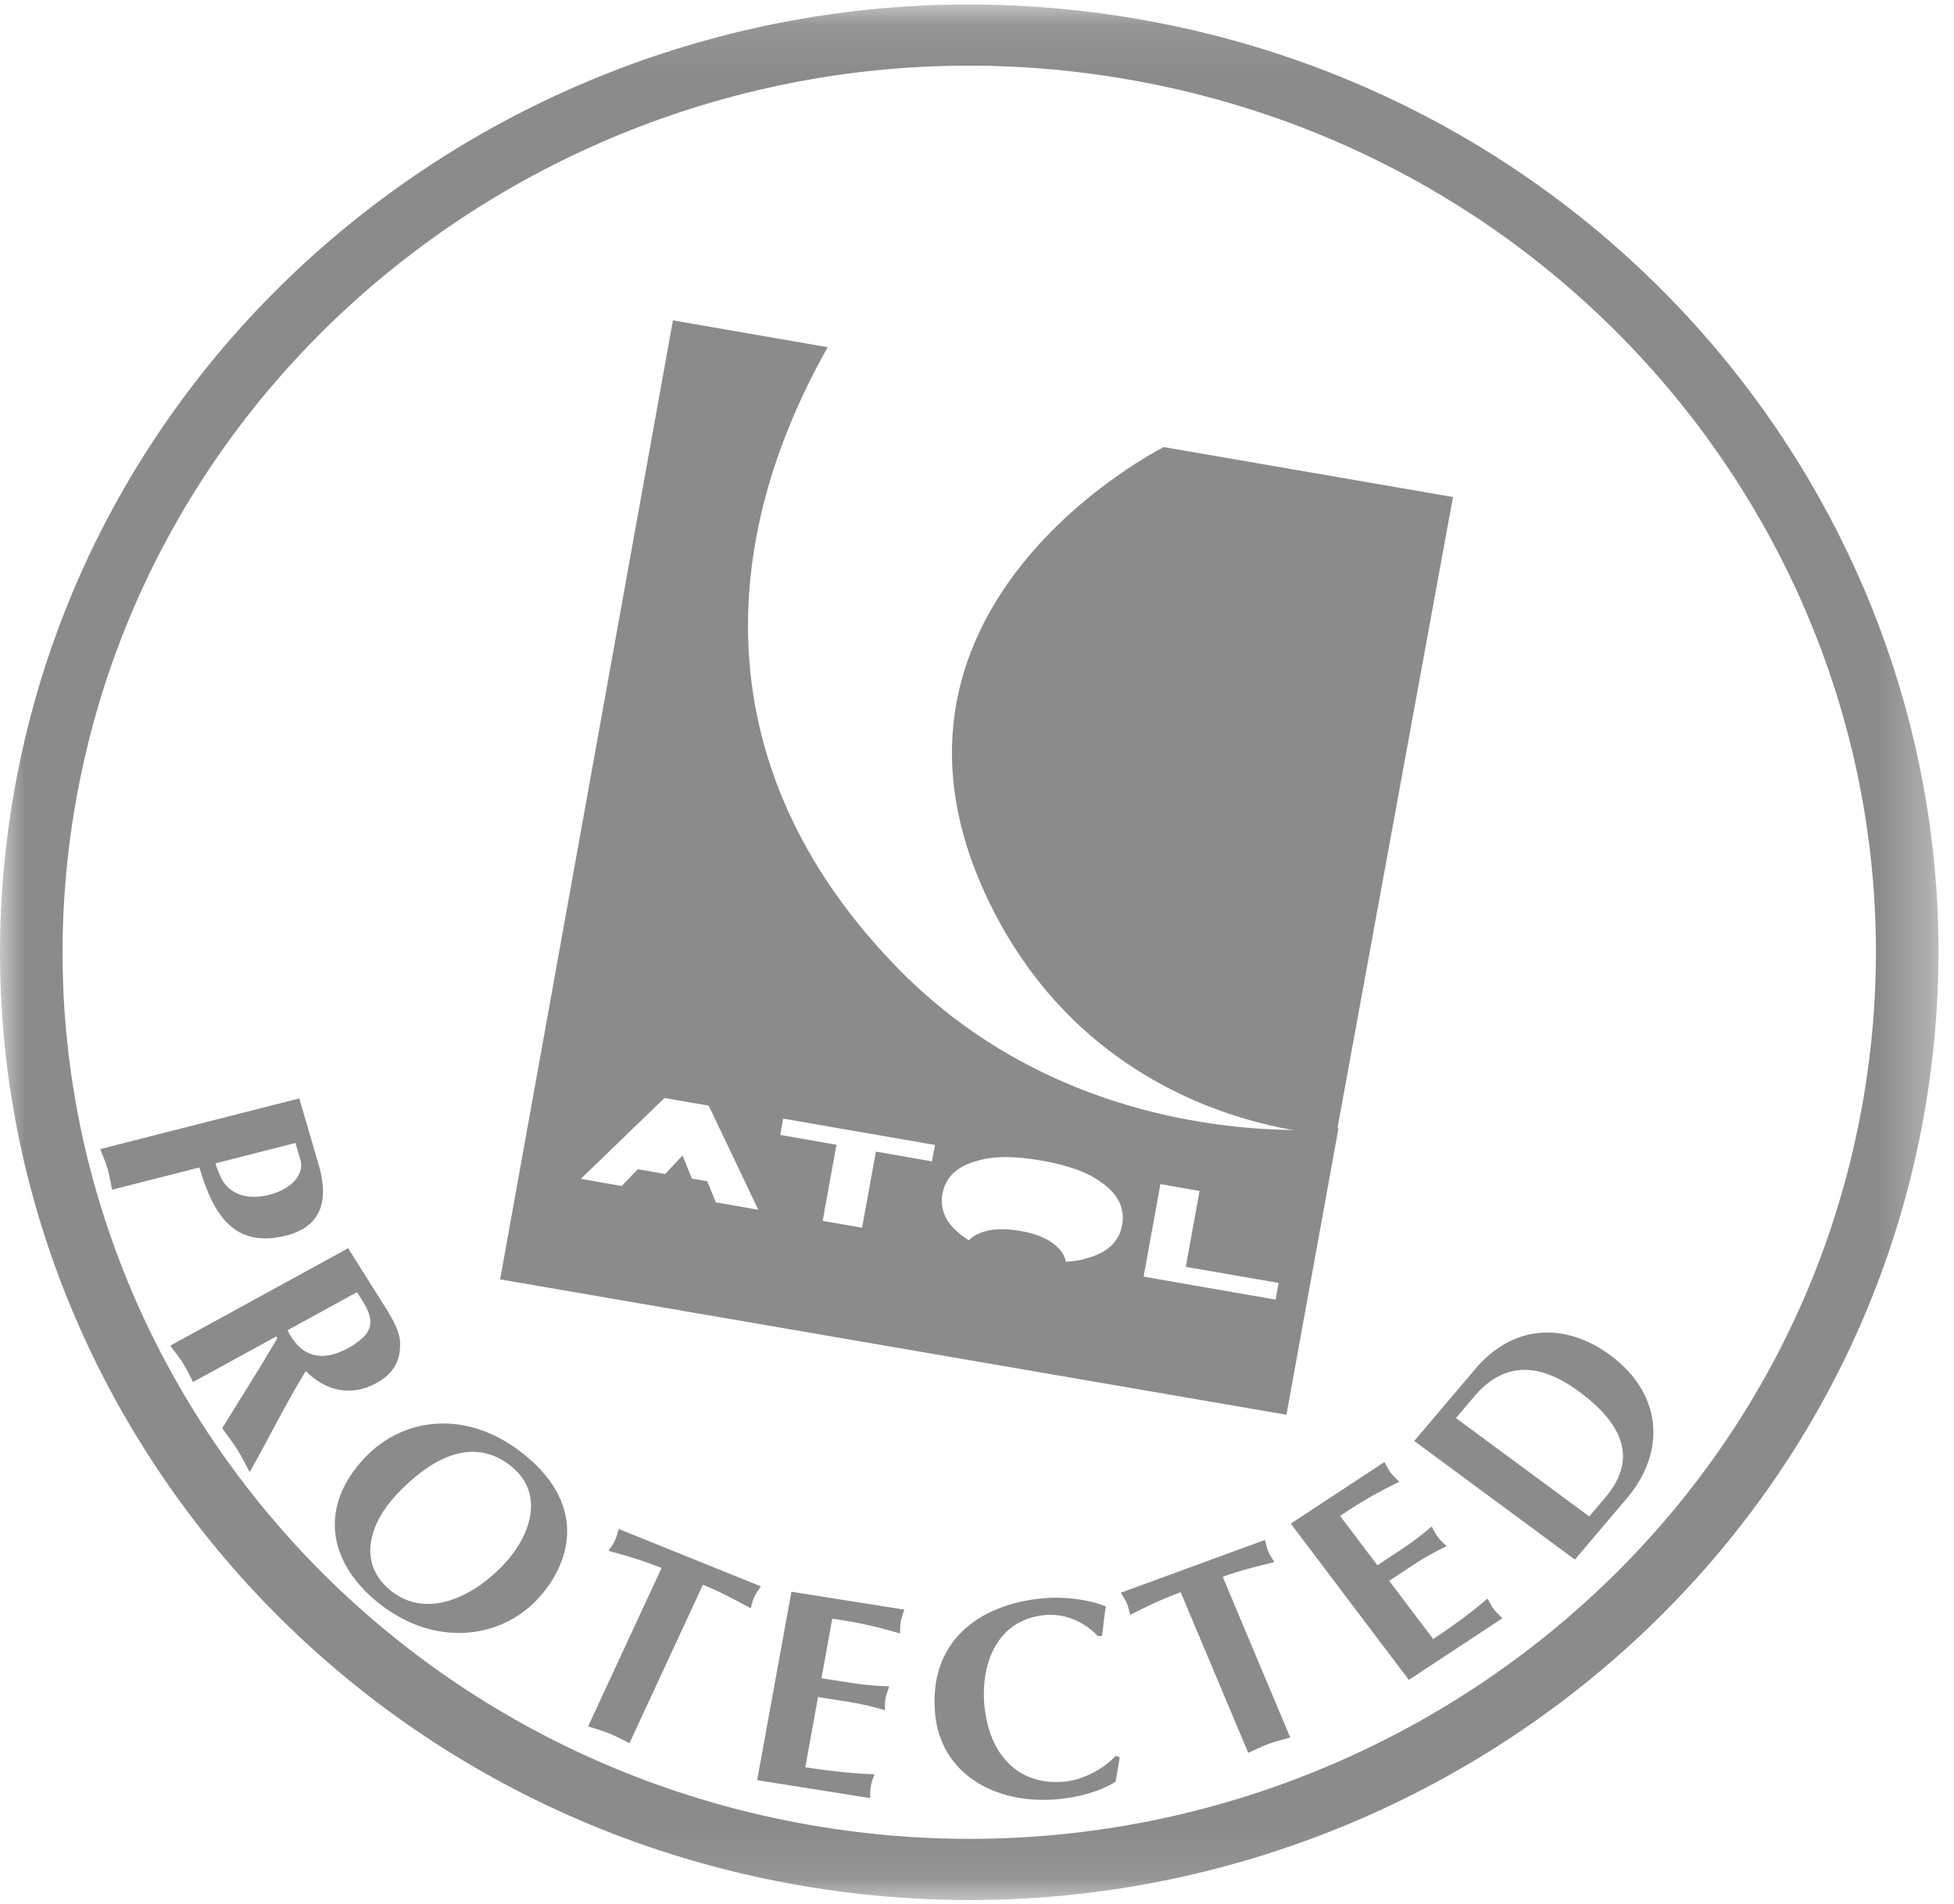
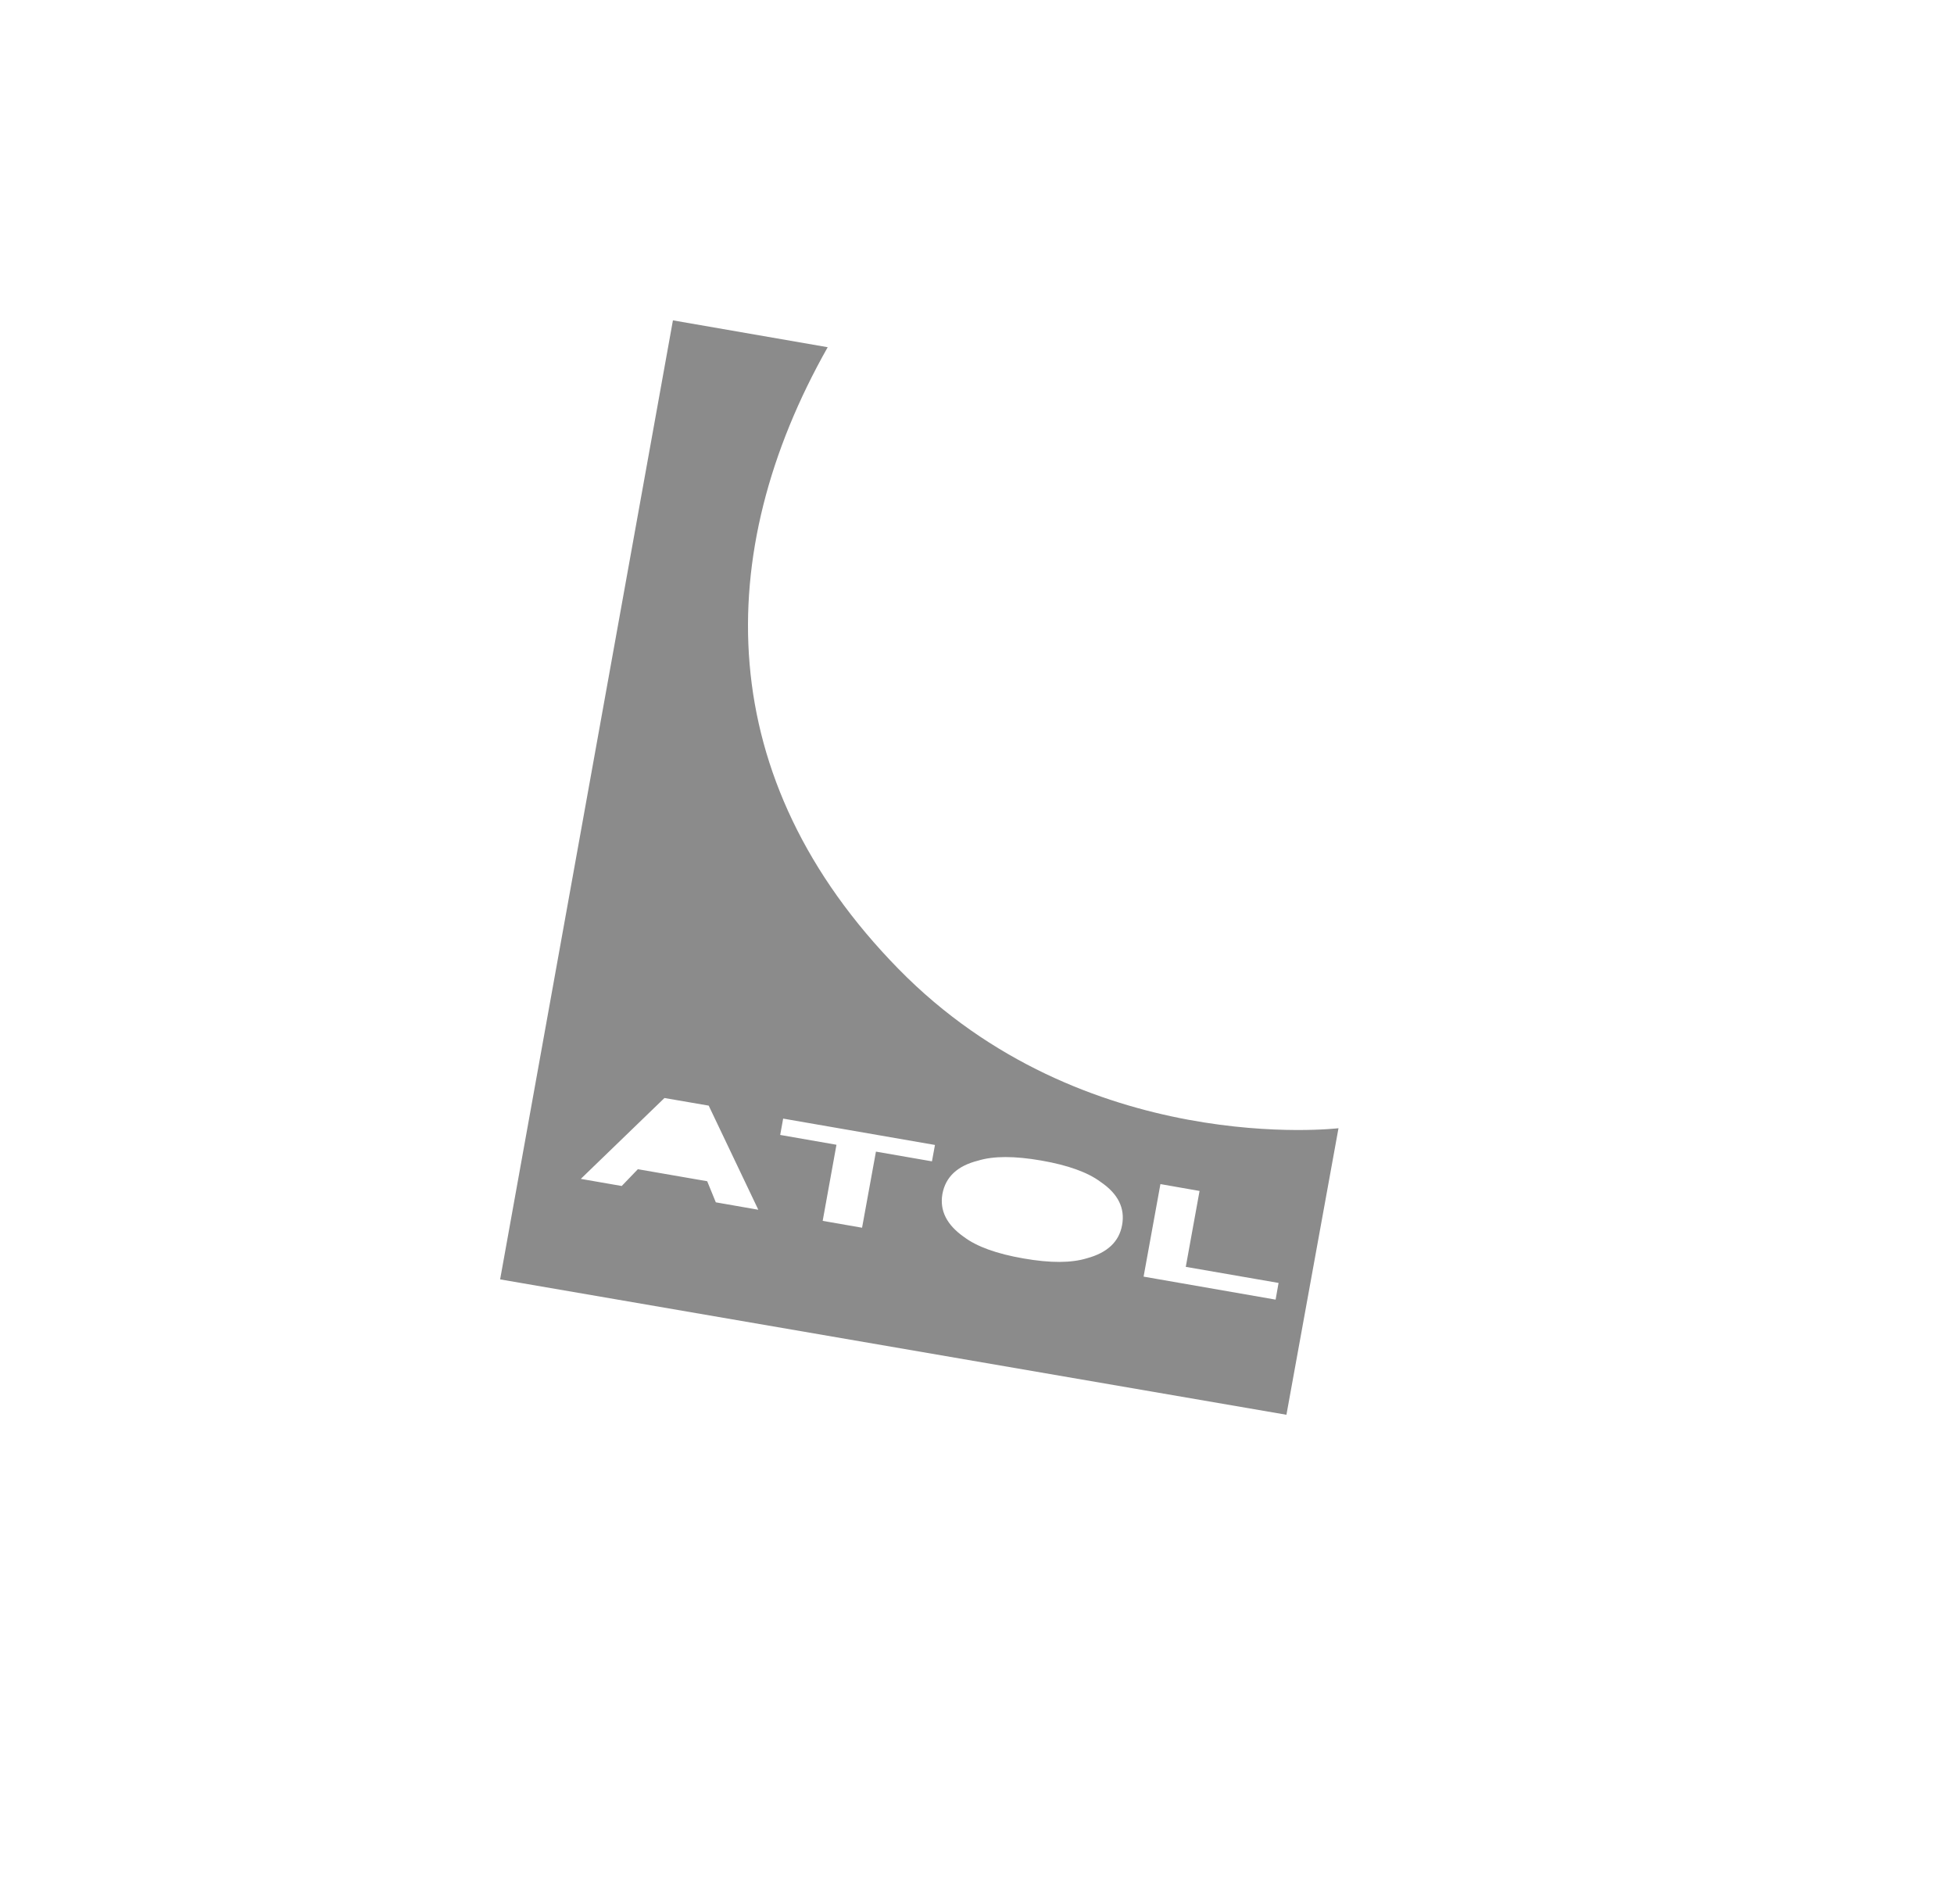
<svg xmlns="http://www.w3.org/2000/svg" width="39" height="38" viewBox="0 0 39 38" fill="none">
-   <path d="M26.67 22.651C26.67 22.651 22.114 22.594 19.85 18.219C16.724 12.172 23.228 8.923 23.228 8.923L29 9.92L26.67 22.651ZM20.359 24.567C20.042 24.512 19.778 24.524 19.568 24.607C19.358 24.689 19.233 24.836 19.195 25.048C19.156 25.259 19.221 25.44 19.389 25.586C19.556 25.733 19.799 25.835 20.117 25.89C20.433 25.945 20.696 25.93 20.904 25.849C21.111 25.765 21.235 25.618 21.273 25.407C21.312 25.195 21.248 25.016 21.083 24.869C20.918 24.722 20.676 24.621 20.359 24.567Z" fill="#8B8B8B" />
-   <path d="M13.085 23.635L13.914 23.784L13.623 23.062L13.085 23.635Z" fill="#8B8B8B" />
  <mask id="mask0_2057_96453" style="mask-type:alpha" maskUnits="userSpaceOnUse" x="0" y="0" width="39" height="38">
    <path d="M38.69 19V37.91H0V0.089H38.69V19Z" fill="white" />
  </mask>
  <g mask="url(#mask0_2057_96453)">
    <path d="M25.46 25.939L22.825 25.48L23.161 23.633L23.942 23.77L23.667 25.285L25.519 25.606L25.46 25.939ZM22.396 24.451C22.337 24.782 22.102 25.004 21.692 25.114C21.383 25.209 20.963 25.211 20.427 25.117C19.893 25.024 19.498 24.882 19.241 24.689C18.895 24.447 18.751 24.16 18.81 23.828C18.873 23.49 19.109 23.269 19.518 23.166C19.827 23.07 20.248 23.07 20.783 23.163C21.317 23.256 21.713 23.399 21.969 23.591C22.316 23.827 22.458 24.113 22.396 24.451ZM18.601 23.179L17.483 22.985L17.206 24.504L16.42 24.367L16.695 22.848L15.572 22.652L15.631 22.326L18.661 22.852L18.601 23.179ZM14.287 23.997L14.115 23.576L12.731 23.336L12.409 23.671L11.592 23.529L13.262 21.915L14.145 22.067L15.135 24.145L14.287 23.997ZM17.932 19.338C14.221 15.549 14.193 11.047 16.52 6.93L13.431 6.394L9.982 25.535L25.676 28.237L26.715 22.518C26.715 22.518 21.642 23.125 17.932 19.338Z" fill="#8B8B8B" />
  </g>
  <mask id="mask1_2057_96453" style="mask-type:alpha" maskUnits="userSpaceOnUse" x="0" y="0" width="39" height="38">
-     <path d="M38.69 19V37.91H0V0.089H38.69V19Z" fill="white" />
-   </mask>
+     </mask>
  <g mask="url(#mask1_2057_96453)">
-     <path d="M0.296 15.721C-1.556 25.992 5.483 35.822 15.986 37.634C26.491 39.444 36.542 32.561 38.395 22.29C38.594 21.184 38.691 20.083 38.691 18.996C38.691 9.995 32.077 1.995 22.704 0.379C12.201 -1.433 2.148 5.45 0.296 15.721ZM16.204 36.431C6.378 34.737 -0.207 25.541 1.525 15.933C3.258 6.325 12.662 -0.114 22.488 1.581C32.314 3.275 38.898 12.47 37.165 22.079C35.433 31.686 26.029 38.125 16.204 36.431Z" fill="#8B8B8B" />
-   </g>
-   <path d="M2.237 23.745C2.209 23.607 2.188 23.467 2.148 23.332C2.109 23.197 2.051 23.067 2 22.934L5.973 21.923L6.362 23.252C6.582 24.003 6.376 24.491 5.722 24.658C4.691 24.921 4.265 24.274 3.98 23.301L2.237 23.745ZM4.299 23.22C4.34 23.337 4.382 23.46 4.444 23.566C4.652 23.891 5.019 23.937 5.372 23.847C5.836 23.729 6.078 23.429 5.996 23.148L5.897 22.812L4.299 23.22ZM6.949 24.913L7.596 25.942C7.74 26.169 7.972 26.516 7.985 26.782C8.003 27.142 7.862 27.415 7.509 27.607C7.002 27.885 6.49 27.757 6.103 27.364C5.774 27.902 5.486 28.463 5.186 29.017L4.984 29.381C4.903 29.23 4.828 29.077 4.733 28.926C4.642 28.782 4.535 28.645 4.434 28.506L5.16 27.336C5.254 27.186 5.407 26.921 5.537 26.707L5.516 26.673L3.853 27.583C3.788 27.457 3.727 27.328 3.651 27.206C3.575 27.086 3.484 26.974 3.398 26.858L6.949 24.913ZM5.738 26.551C6.006 27.087 6.422 27.196 6.955 26.904C7.028 26.864 7.103 26.817 7.199 26.737C7.58 26.425 7.311 26.085 7.125 25.79L5.738 26.551ZM7.531 31.974C6.534 31.159 6.374 30.061 7.272 29.104C8.059 28.265 9.351 28.122 10.476 29.041C11.763 30.092 11.348 31.25 10.739 31.907C9.972 32.733 8.638 32.879 7.531 31.974ZM7.907 29.839C7.393 30.387 7.114 31.187 7.792 31.741C8.487 32.309 9.408 31.914 10.065 31.214C10.574 30.671 10.888 29.825 10.211 29.271C9.583 28.758 8.793 28.895 7.907 29.839ZM12.564 34.791C12.431 34.726 12.3 34.654 12.163 34.599C12.025 34.542 11.88 34.503 11.738 34.457L13.204 31.295C12.813 31.137 12.449 31.033 12.145 30.953C12.19 30.885 12.24 30.821 12.275 30.744C12.309 30.672 12.325 30.593 12.348 30.516L15.186 31.662C15.141 31.729 15.091 31.795 15.058 31.867C15.022 31.944 15.006 32.023 14.983 32.099C14.675 31.931 14.366 31.765 14.03 31.629L12.564 34.791ZM18.05 32.126C18.025 32.201 17.992 32.282 17.979 32.359C17.964 32.436 17.967 32.522 17.965 32.601C17.611 32.5 17.217 32.391 16.611 32.307L16.396 33.495L17.011 33.592C17.278 33.634 17.524 33.651 17.748 33.657C17.723 33.733 17.69 33.813 17.675 33.89C17.661 33.968 17.664 34.053 17.661 34.133C17.448 34.071 17.209 34.01 16.943 33.968L16.327 33.871L16.073 35.273C16.677 35.363 17.085 35.4 17.454 35.413C17.429 35.488 17.395 35.569 17.381 35.646C17.367 35.723 17.37 35.808 17.367 35.888L15.112 35.53L15.796 31.769L18.05 32.126ZM22.349 35.071L22.267 35.562C21.927 35.768 21.509 35.874 21.109 35.91C19.83 36.025 18.786 35.377 18.667 34.234C18.516 32.778 19.523 32.017 20.824 31.899C21.219 31.864 21.707 31.915 22.073 32.062C22.038 32.256 22.023 32.45 21.995 32.65L21.911 32.656C21.658 32.376 21.255 32.198 20.866 32.233C19.874 32.323 19.565 33.245 19.65 34.066C19.75 35.02 20.321 35.643 21.241 35.56C21.612 35.526 22.024 35.309 22.268 35.045L22.349 35.071ZM25.752 34.679C25.608 34.72 25.462 34.755 25.322 34.806C25.182 34.857 25.049 34.924 24.914 34.986L23.565 31.778C23.168 31.924 22.832 32.089 22.557 32.232C22.537 32.155 22.523 32.076 22.49 31.998C22.459 31.925 22.412 31.858 22.37 31.789L25.249 30.735C25.267 30.812 25.282 30.891 25.312 30.964C25.345 31.042 25.392 31.109 25.435 31.178C25.09 31.262 24.744 31.346 24.404 31.471L25.752 34.679ZM27.632 29.18C27.671 29.251 27.708 29.33 27.756 29.393C27.804 29.457 27.872 29.516 27.929 29.574C27.603 29.735 27.241 29.918 26.748 30.256L27.491 31.241L28.002 30.904C28.222 30.759 28.41 30.609 28.575 30.466C28.613 30.537 28.65 30.615 28.699 30.679C28.747 30.744 28.814 30.802 28.872 30.86C28.673 30.956 28.457 31.07 28.237 31.215L27.727 31.552L28.606 32.714C29.103 32.381 29.419 32.138 29.691 31.904C29.729 31.975 29.766 32.053 29.815 32.118C29.863 32.182 29.931 32.24 29.988 32.298L28.119 33.529L25.763 30.41L27.632 29.18ZM29.501 27.258C30.336 26.345 31.365 26.476 32.137 27.046C33.202 27.831 33.241 28.995 32.477 29.896L31.434 31.127L28.227 28.76L29.501 27.258ZM31.72 30.266L32.037 29.893C32.55 29.286 32.616 28.585 31.514 27.772C30.628 27.119 29.949 27.252 29.424 27.873L29.059 28.303L31.72 30.266Z" fill="#8B8B8B" />
+     </g>
</svg>